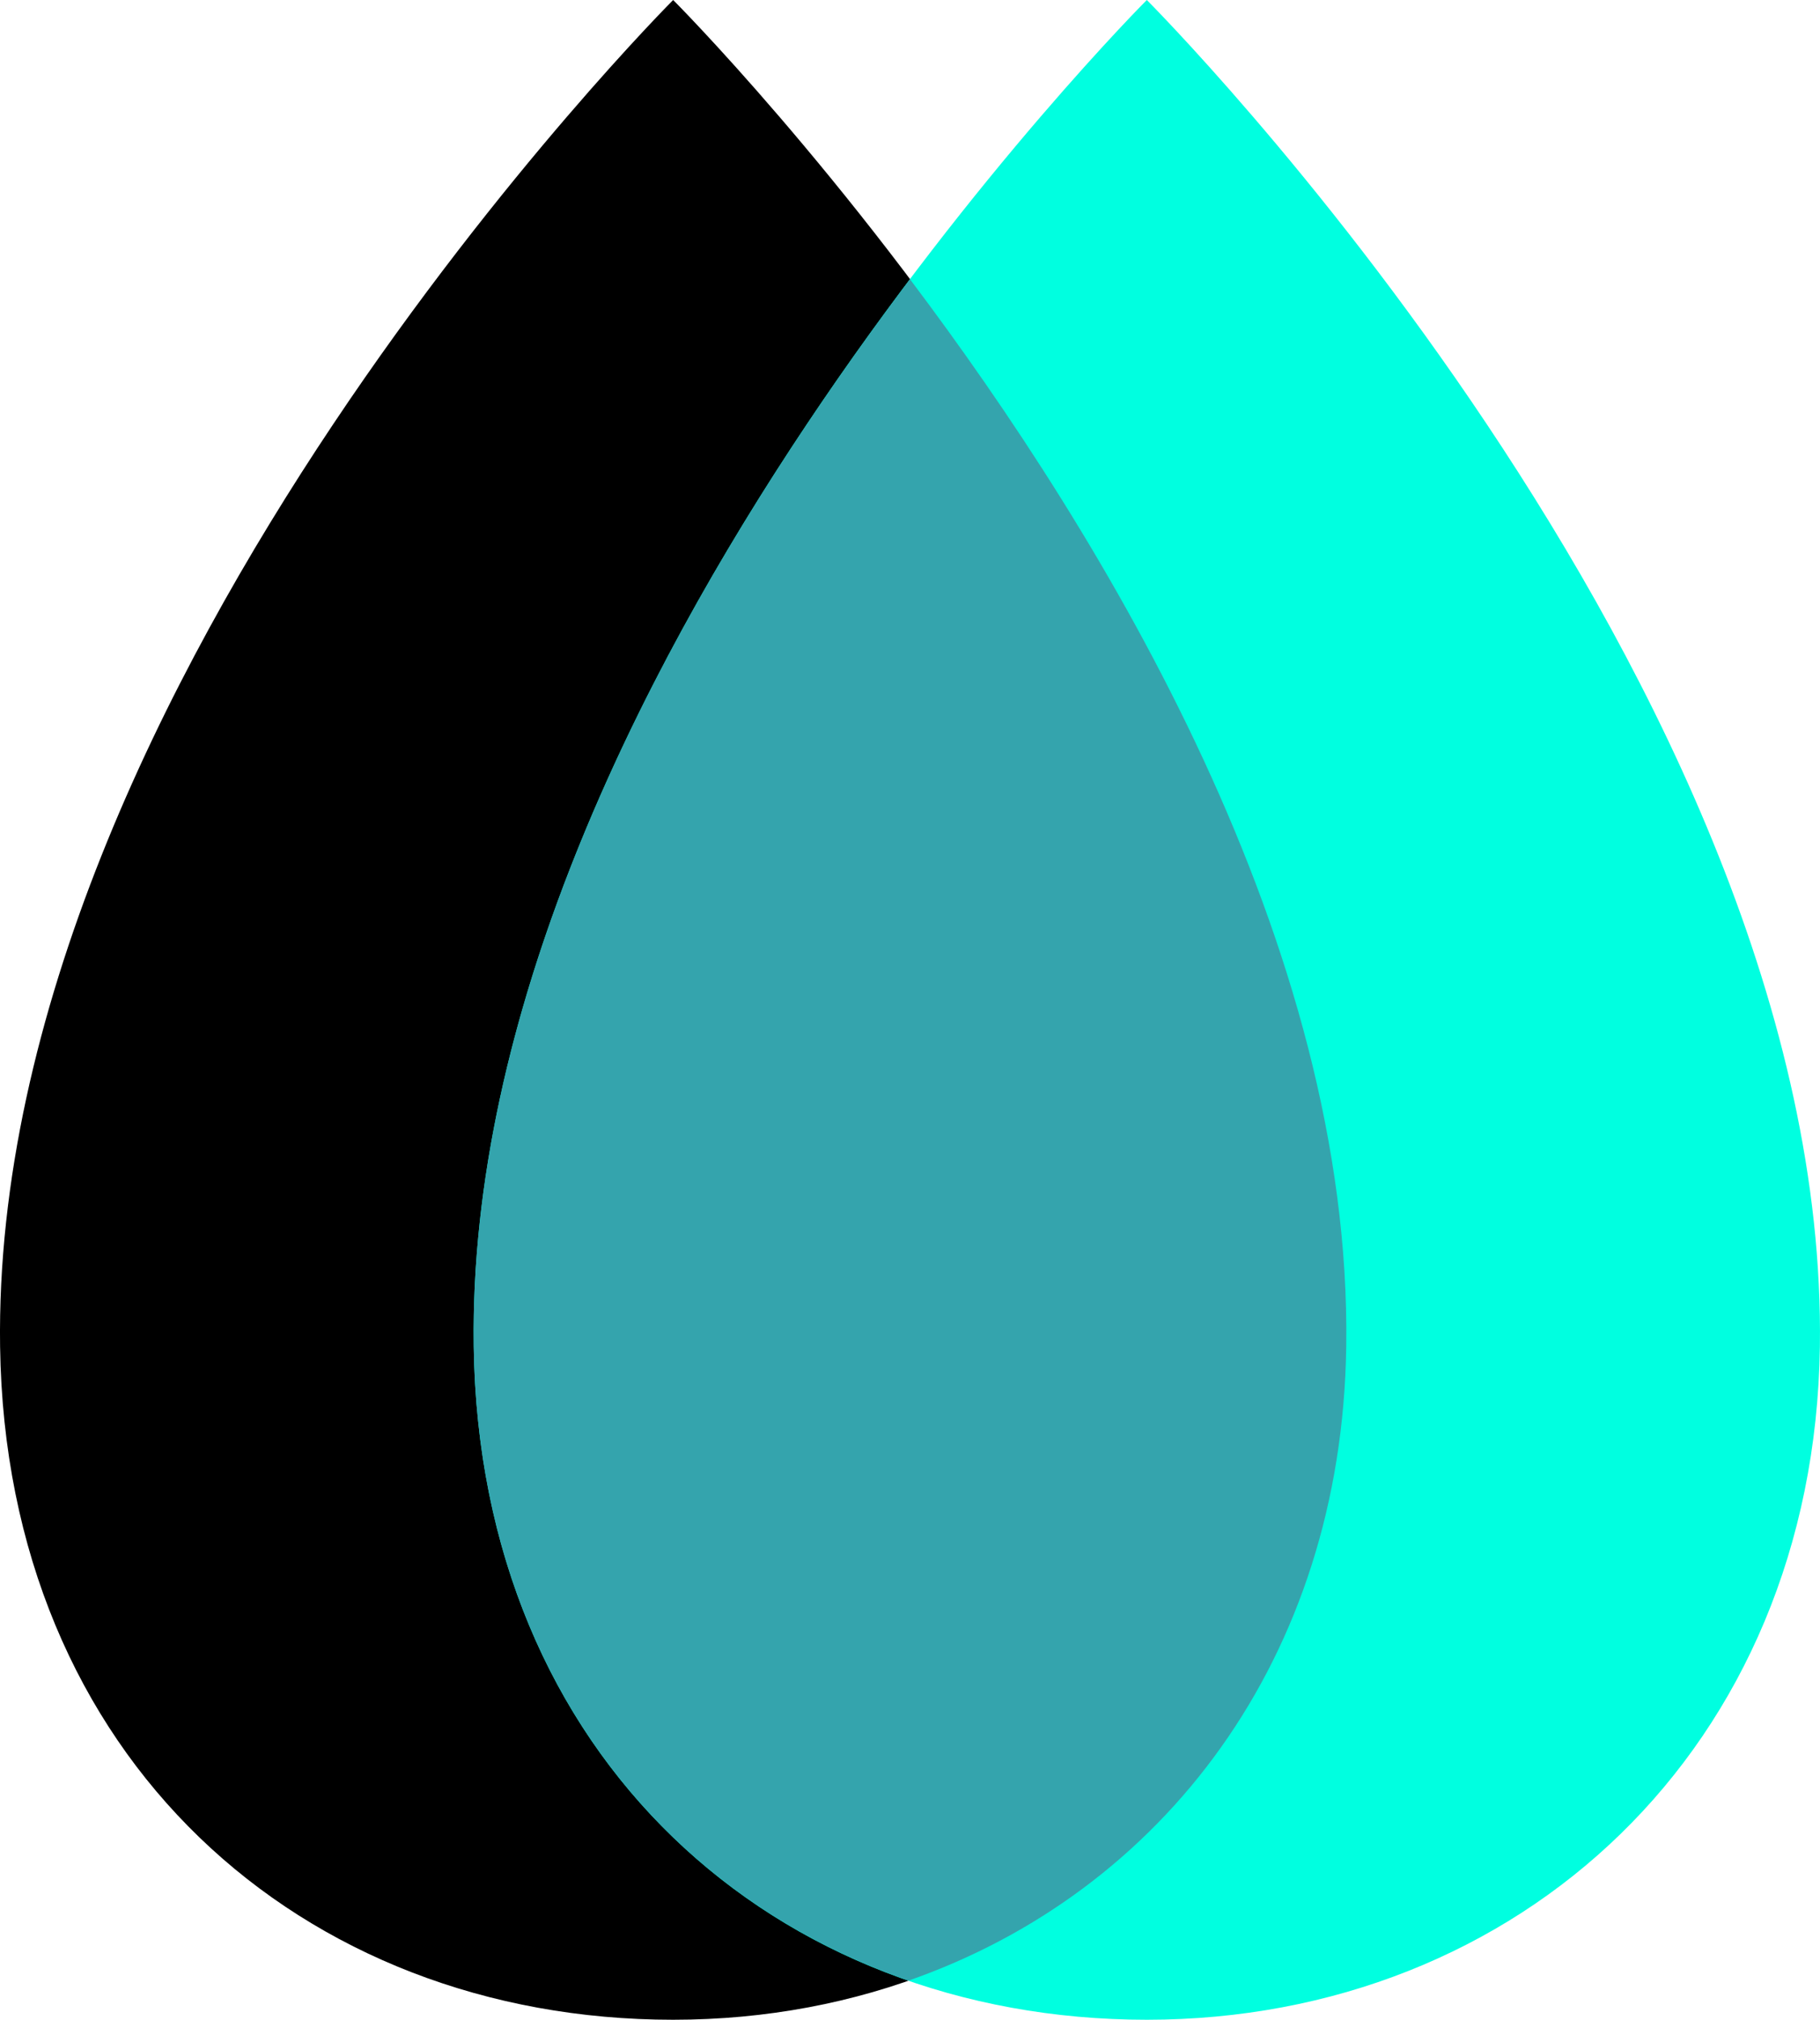
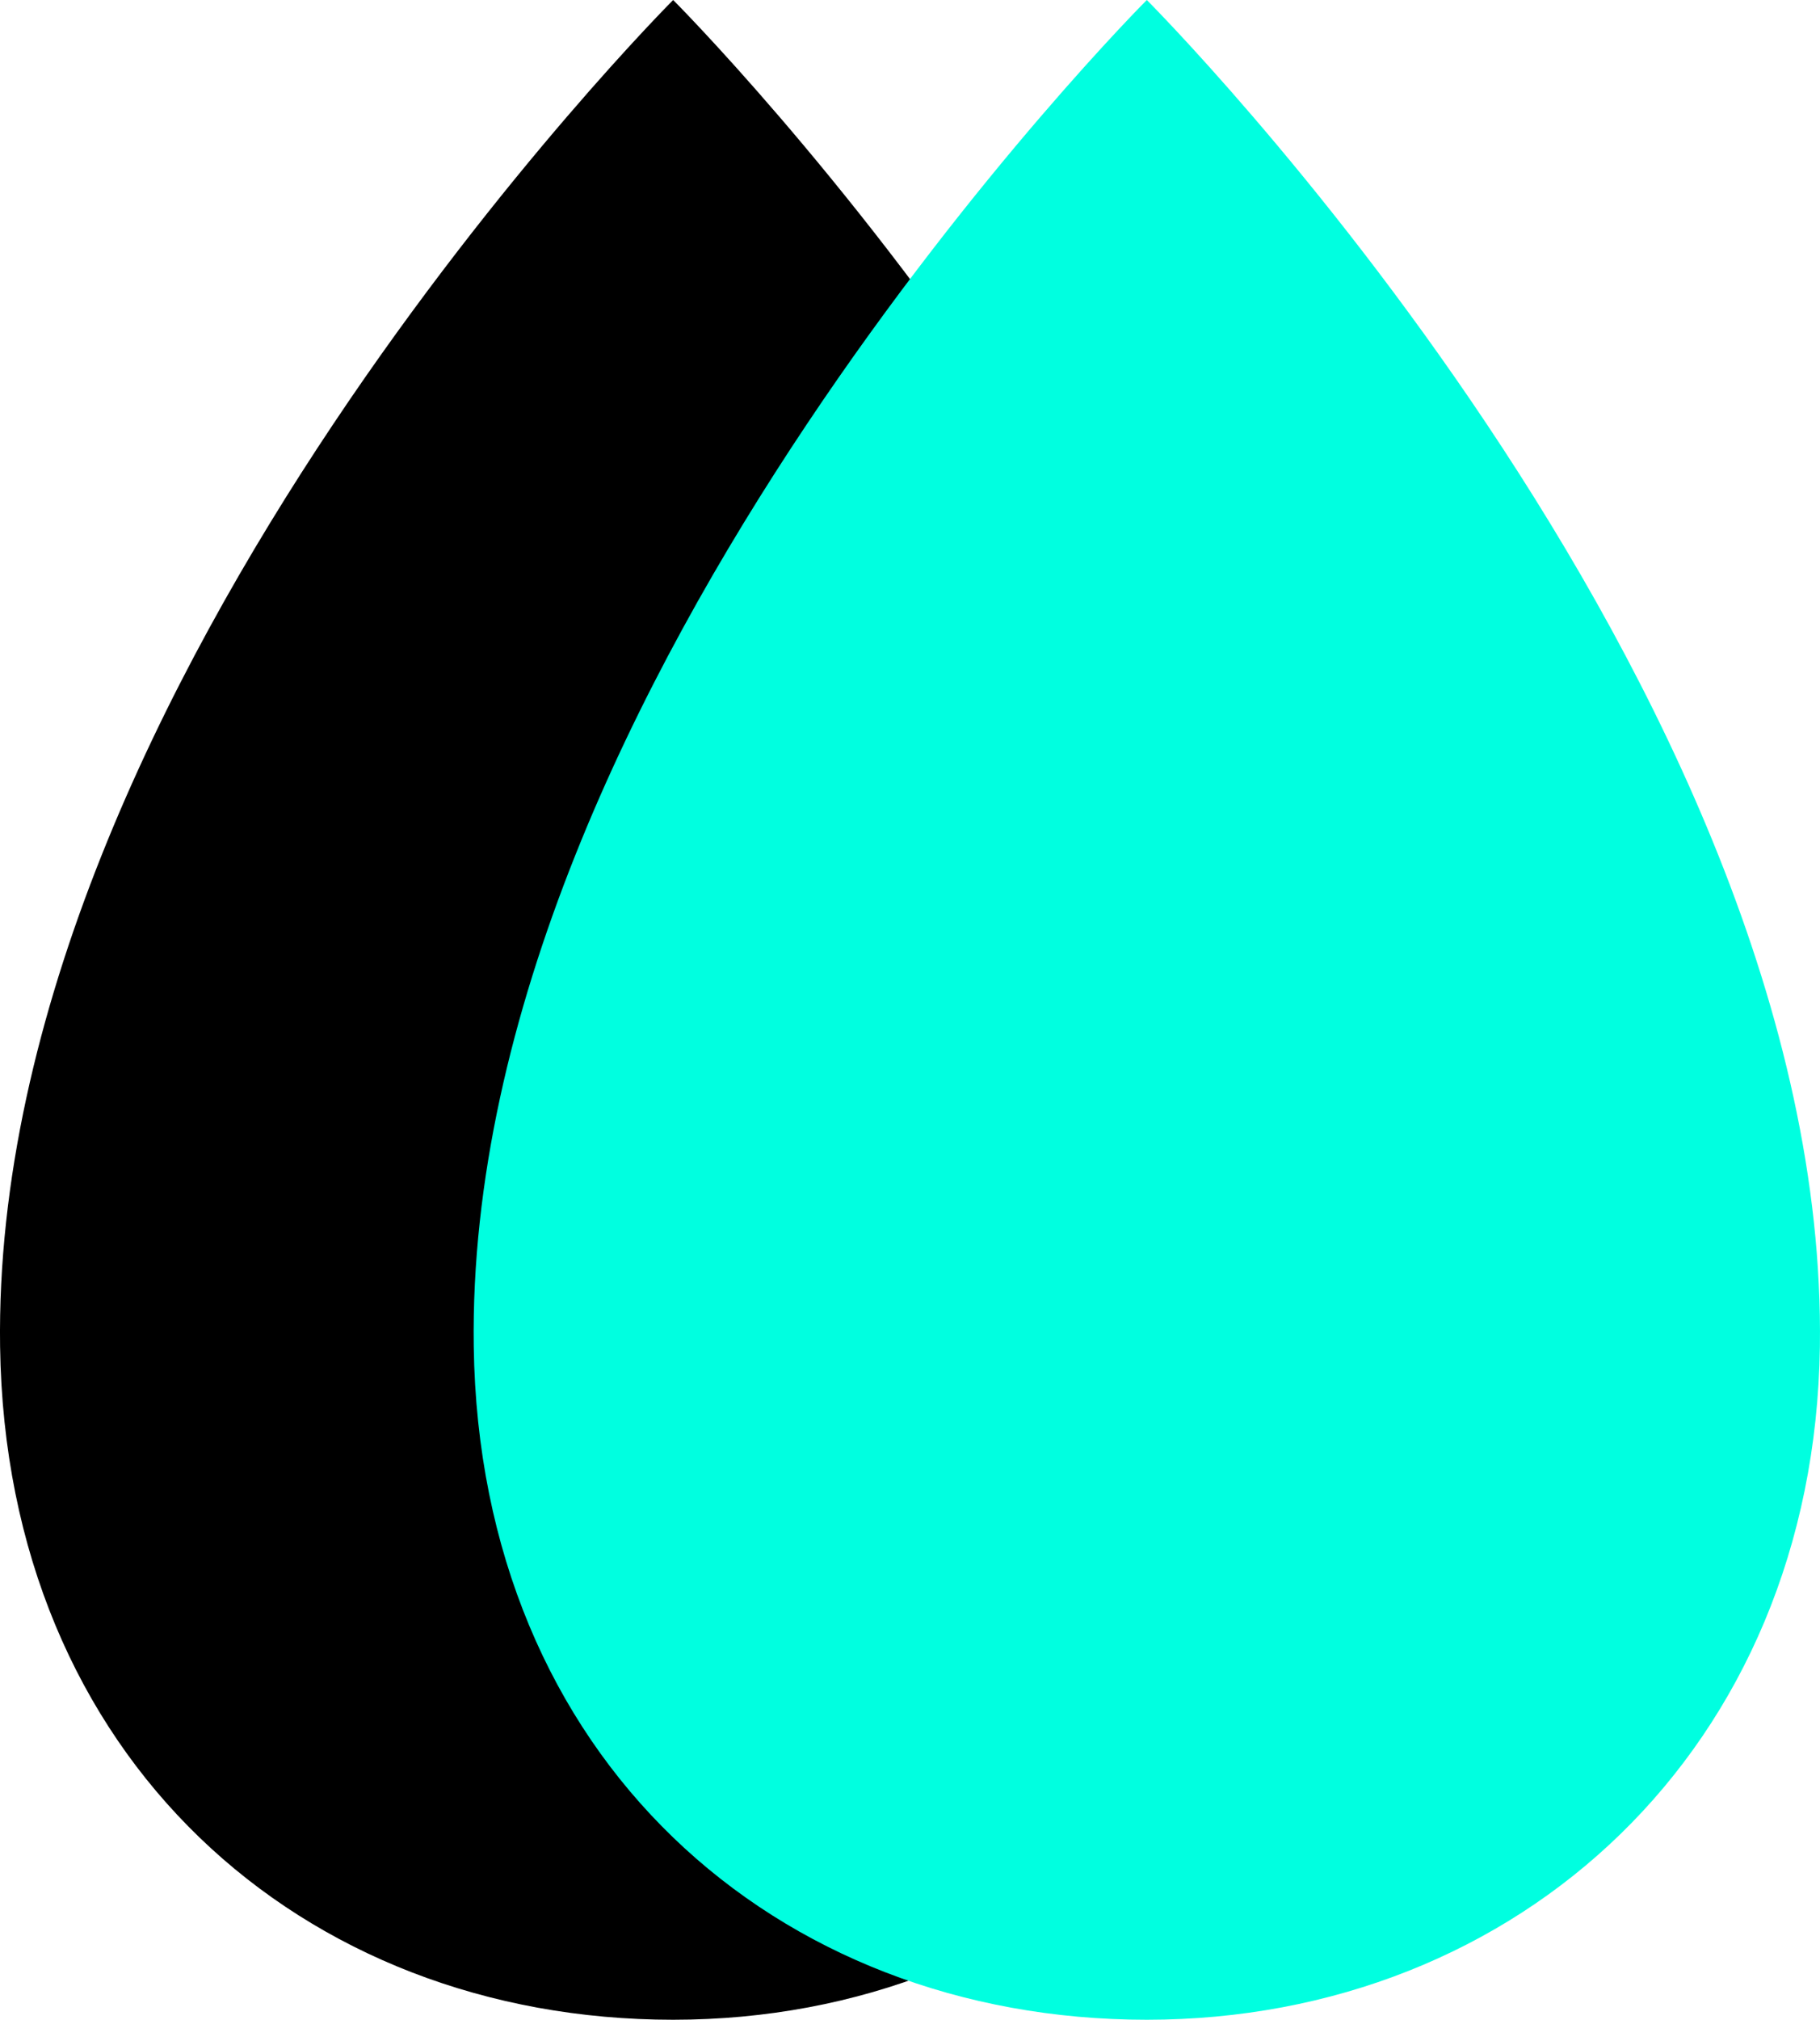
<svg xmlns="http://www.w3.org/2000/svg" version="1.1" x="0px" y="0px" width="64.896px" height="72px" viewBox="0 0 64.896 72" style="enable-background:new 0 0 64.896 72;" xml:space="preserve">
  <style type="text/css">
	.st0{fill:#00FFE0;}
	.st1{fill:#34A4AD;}
</style>
  <defs>
</defs>
  <path d="M48.003,48c-0.202,14.332-10.745,24-24,24s-23.793-9.335-24-24c-0.333-23.667,24-48,24-48S48.337,24.333,48.003,48z" />
  <path class="st0" d="M64.892,48c-0.202,14.332-10.745,24-24,24s-23.793-9.335-24-24c-0.333-23.667,24-48,24-48  S65.226,24.333,64.892,48z" />
-   <path class="st1" d="M16.892,48c0.16,11.343,6.503,19.493,15.502,22.605C41.451,67.444,47.847,59.13,48.003,48  c0.201-14.27-8.562-28.773-15.556-38.047C25.455,19.227,16.691,33.73,16.892,48z" />
</svg>